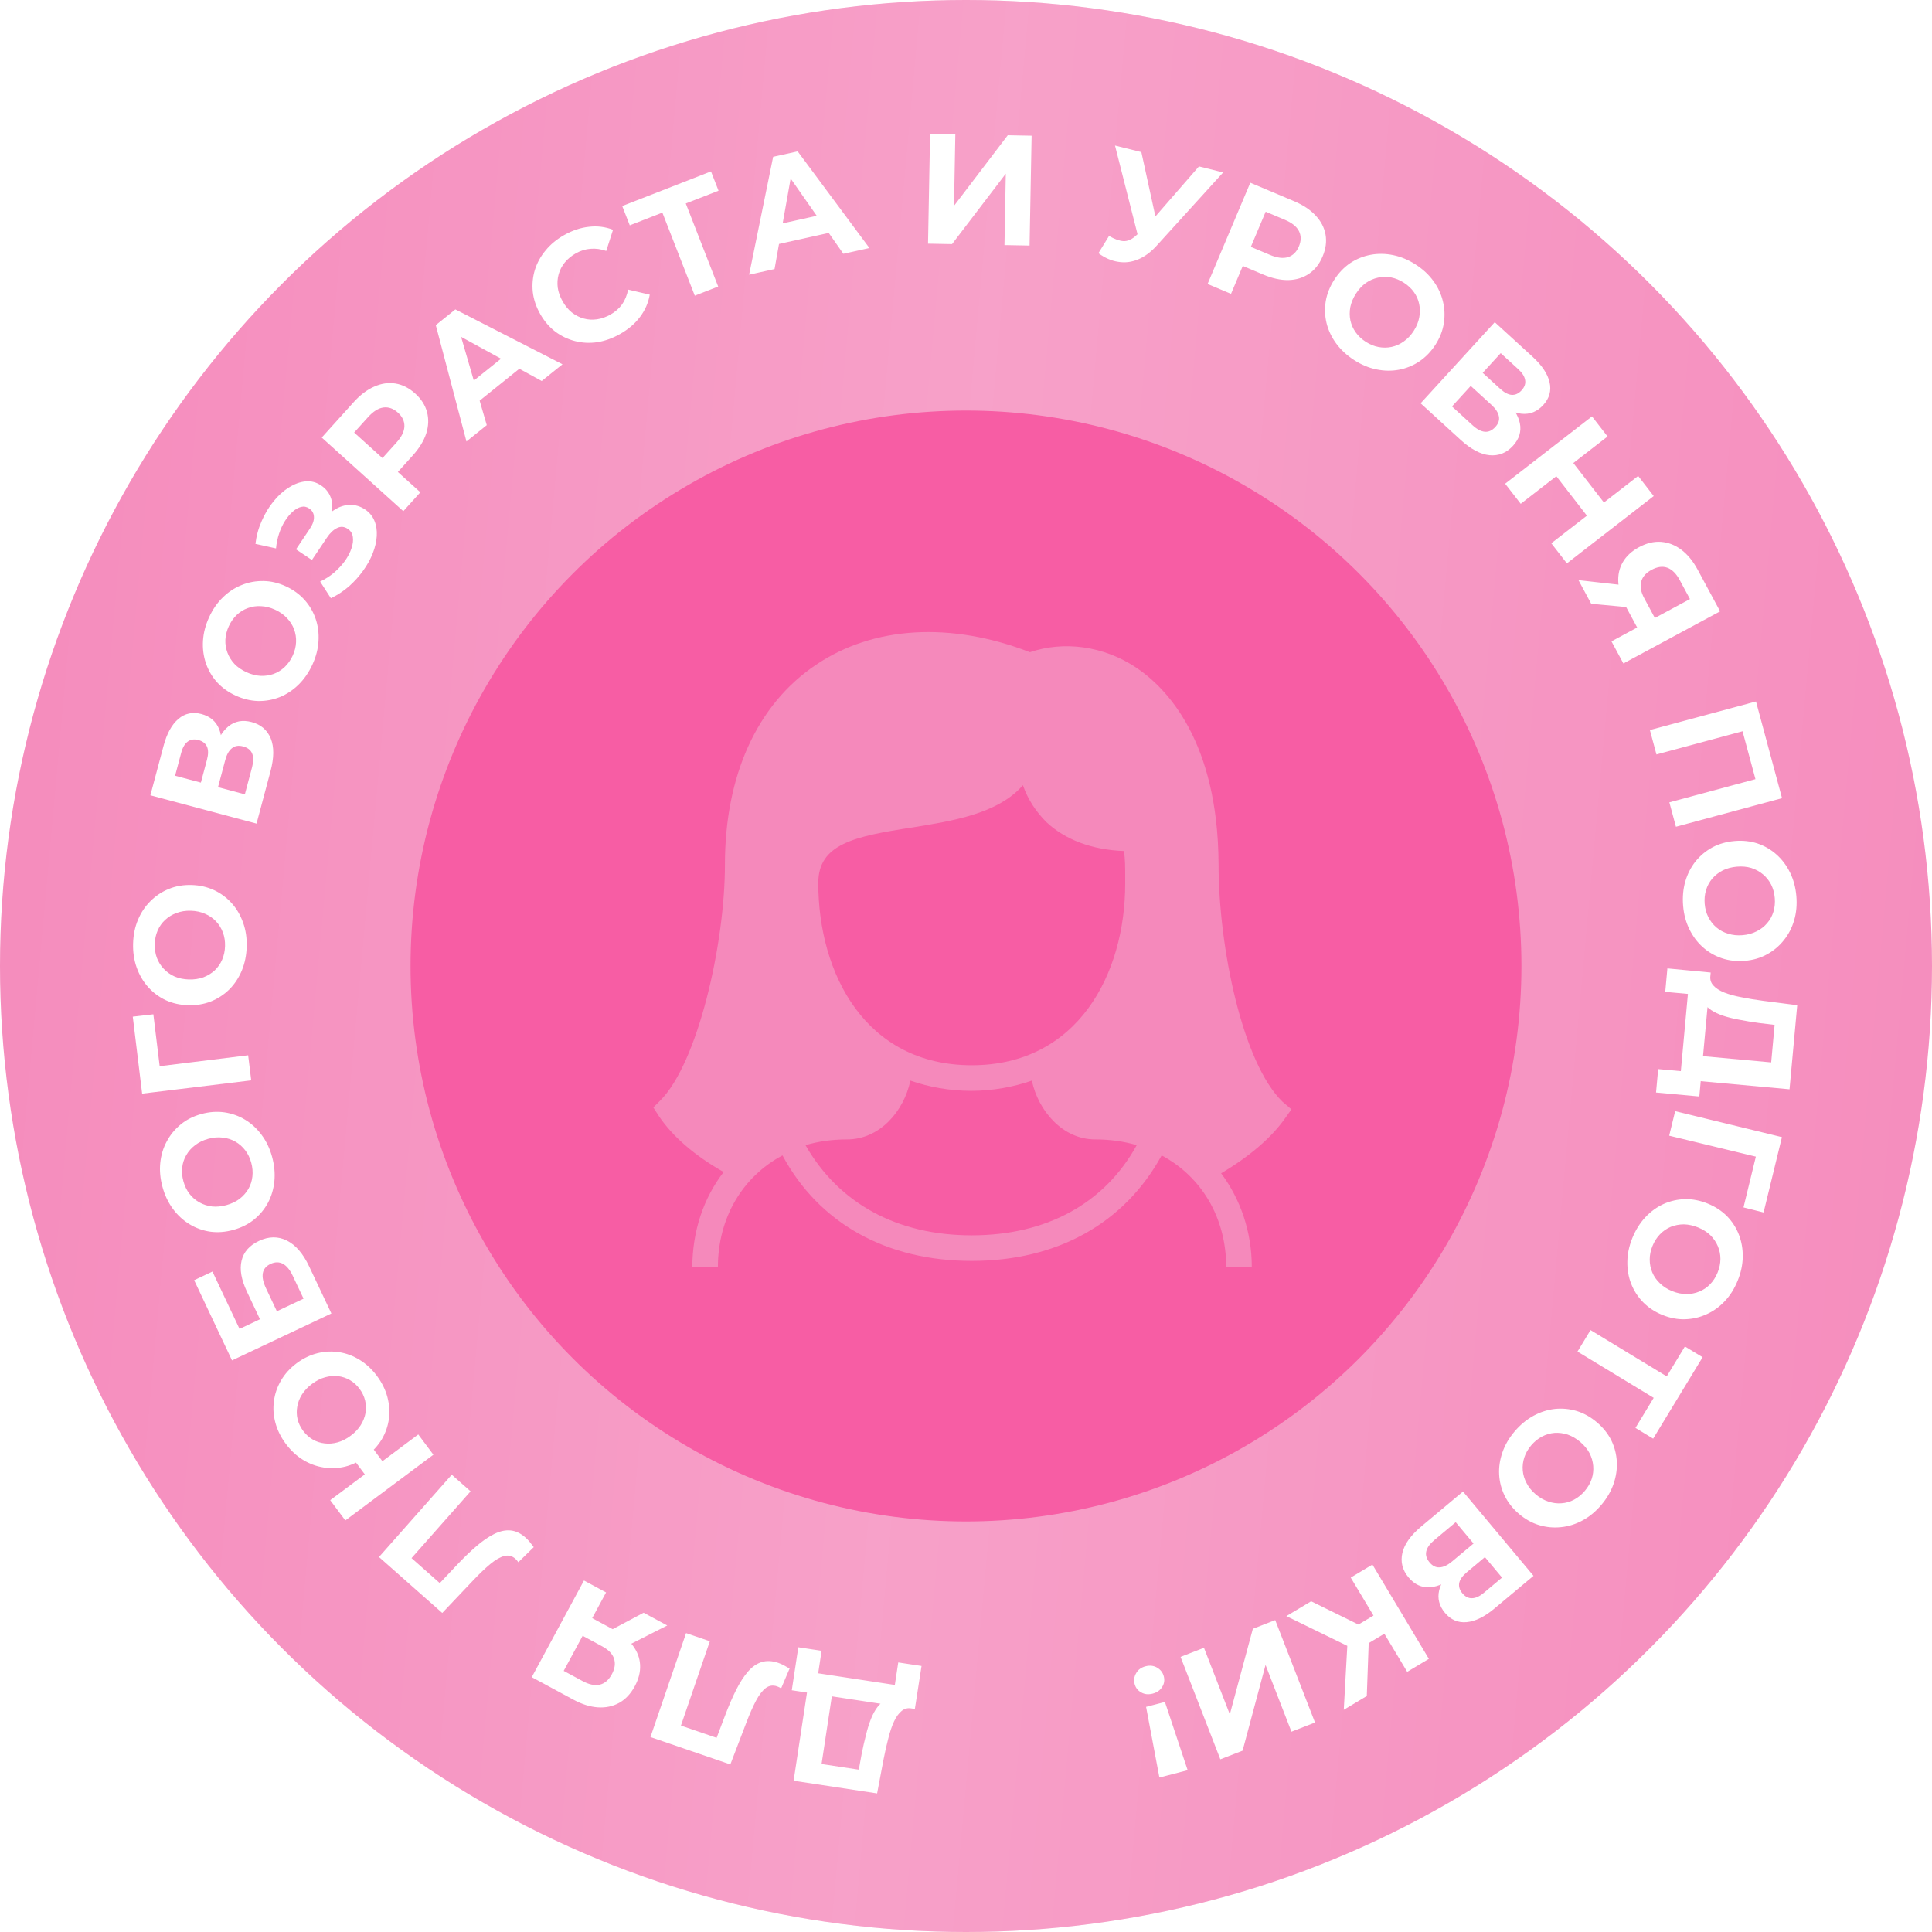
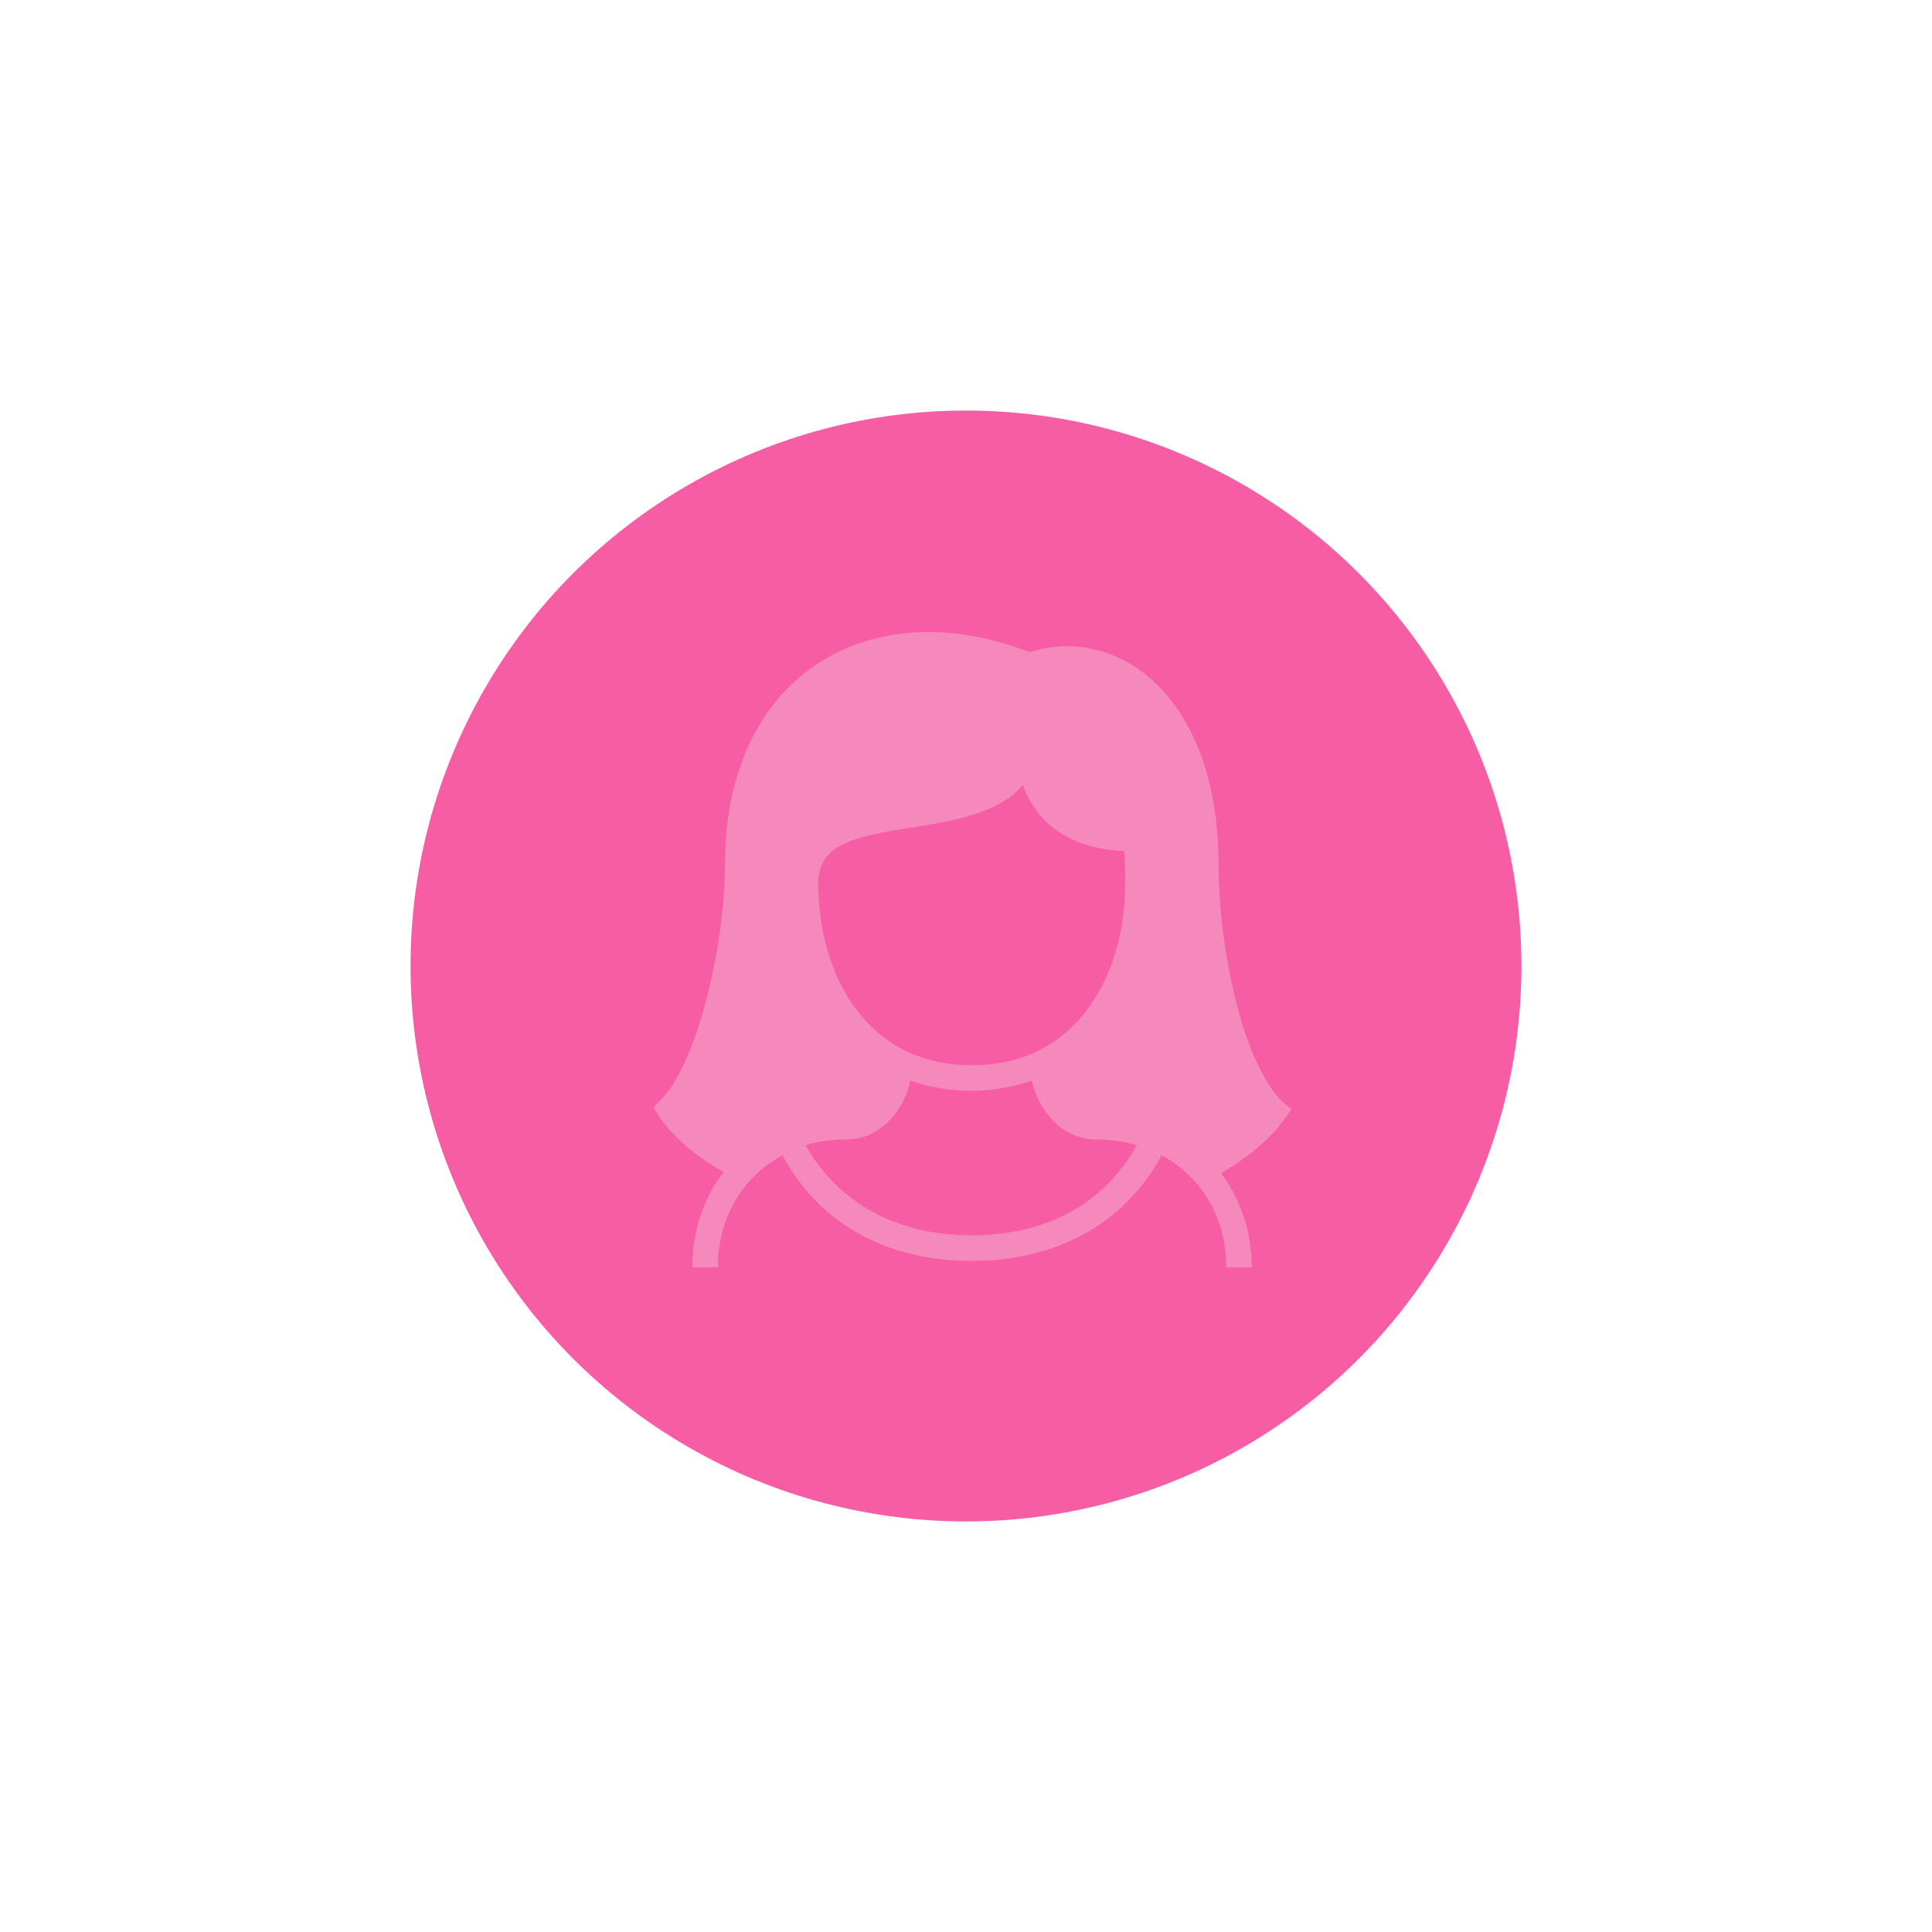
<svg xmlns="http://www.w3.org/2000/svg" width="156" height="156" viewBox="0 0 156 156" fill="none">
-   <circle cx="78" cy="78" r="78" fill="#F589BB" />
  <circle cx="78" cy="78" r="78" fill="url(#paint0_linear_23_48)" fill-opacity="0.2" />
-   <path d="M67.28 136.22L66.337 142.436L69.344 142.892L69.576 141.62C69.684 141.08 69.799 140.572 69.923 140.095C70.038 139.617 70.172 139.185 70.325 138.798C70.477 138.419 70.648 138.103 70.841 137.85C71.024 137.596 71.234 137.427 71.469 137.343L73.595 137.948C73.295 137.894 73.033 137.961 72.808 138.149C72.575 138.336 72.37 138.616 72.193 138.991C72.015 139.375 71.861 139.83 71.729 140.357C71.59 140.883 71.46 141.457 71.34 142.08L70.823 144.809L64.081 143.786L65.275 135.916L67.28 136.22ZM74.41 134.52L73.871 137.99L63.933 136.481L64.46 133.01L66.34 133.295L66.064 135.112L72.254 136.052L72.53 134.235L74.41 134.52ZM62.841 134.269C62.985 134.319 63.133 134.383 63.285 134.461C63.428 134.537 63.585 134.627 63.755 134.73L63.072 136.331C62.971 136.261 62.861 136.205 62.741 136.164C62.413 136.052 62.112 136.096 61.838 136.297C61.561 136.506 61.296 136.848 61.044 137.324C60.791 137.801 60.529 138.394 60.259 139.105L58.972 142.47L52.521 140.259L55.398 131.865L57.316 132.523L54.83 139.777L54.538 139.181L58.243 140.451L57.688 140.783L58.52 138.59C58.826 137.775 59.133 137.062 59.44 136.453C59.747 135.844 60.069 135.347 60.406 134.962C60.743 134.577 61.112 134.324 61.511 134.202C61.91 134.08 62.354 134.102 62.841 134.269ZM48.938 128.581L47.607 131.046L47.371 130.415L49.513 131.571C50.189 131.937 50.712 132.363 51.083 132.852C51.453 133.34 51.654 133.866 51.685 134.43C51.716 134.994 51.573 135.57 51.256 136.158C50.927 136.767 50.508 137.213 50 137.496C49.481 137.782 48.906 137.904 48.276 137.861C47.646 137.819 46.989 137.613 46.305 137.243L42.937 135.424L47.154 127.618L48.938 128.581ZM53.878 131.25L50.426 133.001L48.597 132.013L51.971 130.22L53.878 131.25ZM47.293 131.626L45.263 135.384L45.07 134.675L47.055 135.747C47.568 136.024 48.027 136.118 48.43 136.029C48.826 135.935 49.151 135.654 49.404 135.186C49.649 134.733 49.708 134.313 49.58 133.927C49.452 133.541 49.136 133.212 48.63 132.938L46.6 131.842L47.293 131.626ZM42.43 124.149C42.544 124.25 42.656 124.365 42.766 124.496C42.869 124.622 42.98 124.764 43.097 124.925L41.852 126.142C41.786 126.038 41.706 125.944 41.611 125.86C41.351 125.631 41.056 125.556 40.726 125.637C40.39 125.723 40.014 125.938 39.598 126.281C39.182 126.624 38.713 127.072 38.19 127.625L35.711 130.238L30.602 125.721L36.478 119.074L37.998 120.417L32.919 126.162L32.878 125.5L35.813 128.094L35.172 128.188L36.782 126.481C37.377 125.846 37.934 125.306 38.451 124.861C38.968 124.416 39.457 124.08 39.916 123.855C40.375 123.629 40.812 123.536 41.228 123.576C41.643 123.617 42.044 123.807 42.43 124.149ZM34.995 117.461L27.884 122.768L26.663 121.132L29.457 119.048L28.085 117.209L29.507 116.148L30.879 117.986L33.774 115.826L34.995 117.461ZM30.432 111.093C30.836 111.634 31.119 112.204 31.279 112.801C31.435 113.391 31.477 113.977 31.404 114.558C31.325 115.144 31.133 115.699 30.828 116.222C30.51 116.743 30.088 117.201 29.559 117.595C29.024 117.995 28.465 118.27 27.882 118.42C27.293 118.564 26.71 118.588 26.132 118.492C25.548 118.401 24.995 118.197 24.473 117.88C23.947 117.556 23.482 117.123 23.077 116.581C22.678 116.046 22.398 115.48 22.237 114.883C22.076 114.286 22.038 113.698 22.122 113.119C22.195 112.537 22.387 111.983 22.699 111.454C23.005 110.931 23.421 110.473 23.95 110.078C24.478 109.684 25.04 109.413 25.635 109.264C26.223 109.12 26.81 109.093 27.394 109.184C27.967 109.273 28.517 109.48 29.043 109.804C29.57 110.128 30.032 110.558 30.432 111.093ZM29.03 112.139C28.808 111.841 28.549 111.607 28.253 111.437C27.958 111.268 27.641 111.161 27.303 111.118C26.959 111.08 26.607 111.111 26.249 111.209C25.89 111.308 25.538 111.487 25.193 111.744C24.848 112.002 24.576 112.289 24.38 112.604C24.183 112.92 24.057 113.246 24.002 113.582C23.94 113.923 23.949 114.259 24.027 114.591C24.106 114.922 24.257 115.237 24.479 115.535C24.696 115.826 24.955 116.06 25.256 116.237C25.551 116.406 25.871 116.51 26.216 116.548C26.553 116.591 26.902 116.563 27.26 116.464C27.619 116.366 27.971 116.187 28.316 115.929C28.662 115.672 28.933 115.385 29.129 115.07C29.326 114.754 29.455 114.426 29.517 114.084C29.572 113.748 29.56 113.414 29.481 113.083C29.398 112.745 29.247 112.43 29.03 112.139ZM26.758 106.058L18.735 109.847L15.677 103.371L17.155 102.673L19.342 107.303L20.992 106.524L19.942 104.3C19.484 103.33 19.338 102.497 19.505 101.801C19.668 101.098 20.136 100.564 20.907 100.2C21.702 99.825 22.454 99.815 23.165 100.171C23.875 100.527 24.474 101.221 24.961 102.253L26.758 106.058ZM24.511 104.862L23.634 103.005C23.41 102.531 23.147 102.212 22.845 102.046C22.535 101.884 22.2 101.888 21.841 102.058C21.138 102.39 21.017 103.045 21.479 104.023L22.356 105.88L24.511 104.862ZM21.968 93.404C22.154 94.081 22.216 94.738 22.155 95.377C22.091 96.008 21.918 96.59 21.635 97.124C21.35 97.649 20.971 98.103 20.498 98.487C20.023 98.863 19.467 99.138 18.831 99.312C18.196 99.487 17.578 99.534 16.977 99.453C16.375 99.364 15.816 99.163 15.3 98.849C14.784 98.534 14.338 98.122 13.962 97.612C13.585 97.102 13.306 96.513 13.122 95.845C12.937 95.168 12.877 94.519 12.942 93.896C13.006 93.266 13.18 92.688 13.466 92.162C13.749 91.629 14.127 91.171 14.6 90.787C15.064 90.405 15.619 90.126 16.262 89.949C16.898 89.775 17.521 89.731 18.132 89.817C18.735 89.906 19.294 90.108 19.809 90.422C20.315 90.73 20.756 91.139 21.132 91.649C21.506 92.151 21.785 92.736 21.968 93.404ZM20.285 93.879C20.18 93.496 20.019 93.164 19.801 92.882C19.581 92.592 19.316 92.358 19.004 92.181C18.692 92.003 18.352 91.895 17.982 91.856C17.61 91.809 17.22 91.842 16.812 91.954C16.405 92.066 16.053 92.237 15.757 92.467C15.459 92.689 15.221 92.956 15.044 93.267C14.864 93.571 14.754 93.903 14.713 94.265C14.672 94.627 14.704 94.999 14.809 95.382C14.914 95.765 15.076 96.102 15.296 96.392C15.514 96.674 15.778 96.903 16.09 97.081C16.401 97.258 16.743 97.37 17.116 97.417C17.485 97.456 17.874 97.419 18.281 97.308C18.681 97.198 19.034 97.031 19.34 96.807C19.636 96.577 19.874 96.31 20.054 96.006C20.231 95.695 20.34 95.358 20.381 94.996C20.422 94.635 20.39 94.263 20.285 93.879ZM20.285 87.234L11.477 88.305L10.721 82.09L12.383 81.9L12.95 86.556L12.428 86.147L20.038 85.208L20.285 87.234ZM19.92 76.428C19.901 77.129 19.769 77.776 19.524 78.37C19.279 78.955 18.944 79.461 18.518 79.889C18.092 80.308 17.597 80.632 17.033 80.862C16.469 81.083 15.857 81.184 15.199 81.166C14.54 81.148 13.935 81.013 13.384 80.761C12.833 80.5 12.357 80.145 11.955 79.694C11.554 79.243 11.247 78.719 11.035 78.121C10.824 77.524 10.727 76.879 10.747 76.186C10.766 75.485 10.898 74.846 11.142 74.27C11.387 73.685 11.722 73.183 12.148 72.763C12.574 72.336 13.069 72.007 13.633 71.778C14.189 71.548 14.801 71.442 15.468 71.461C16.127 71.479 16.736 71.618 17.295 71.879C17.846 72.14 18.322 72.495 18.724 72.946C19.117 73.388 19.419 73.908 19.631 74.505C19.843 75.094 19.939 75.735 19.92 76.428ZM18.171 76.392C18.182 75.995 18.125 75.63 17.999 75.297C17.873 74.955 17.687 74.654 17.441 74.394C17.194 74.133 16.9 73.931 16.557 73.786C16.215 73.633 15.833 73.55 15.41 73.539C14.988 73.527 14.602 73.588 14.251 73.722C13.901 73.848 13.596 74.034 13.335 74.28C13.075 74.518 12.873 74.804 12.729 75.138C12.584 75.472 12.506 75.838 12.495 76.235C12.484 76.632 12.541 77.001 12.667 77.343C12.793 77.676 12.979 77.973 13.226 78.233C13.472 78.493 13.767 78.7 14.109 78.853C14.451 78.998 14.834 79.076 15.256 79.088C15.67 79.1 16.056 79.043 16.415 78.917C16.765 78.783 17.07 78.597 17.331 78.36C17.591 78.113 17.794 77.823 17.938 77.489C18.083 77.155 18.16 76.789 18.171 76.392ZM20.715 66.502L12.142 64.217L13.207 60.224C13.472 59.228 13.871 58.504 14.403 58.051C14.935 57.598 15.556 57.466 16.266 57.655C16.968 57.843 17.445 58.25 17.698 58.877C17.942 59.502 17.949 60.247 17.719 61.112L17.266 60.742C17.523 59.779 17.914 59.083 18.439 58.655C18.965 58.226 19.591 58.109 20.317 58.303C21.068 58.503 21.584 58.947 21.864 59.633C22.139 60.31 22.131 61.191 21.842 62.277L20.715 66.502ZM19.771 64.139L20.352 61.959C20.474 61.502 20.477 61.131 20.361 60.846C20.244 60.561 19.998 60.369 19.622 60.269C19.263 60.173 18.966 60.221 18.732 60.412C18.489 60.6 18.307 60.924 18.185 61.381L17.604 63.561L19.771 64.139ZM16.22 63.192L16.713 61.343C16.828 60.91 16.829 60.56 16.717 60.294C16.596 60.026 16.364 59.846 16.021 59.755C15.678 59.663 15.392 59.705 15.161 59.879C14.923 60.052 14.746 60.355 14.631 60.787L14.138 62.637L16.22 63.192ZM25.23 53.654C24.937 54.292 24.562 54.836 24.105 55.286C23.651 55.728 23.144 56.063 22.585 56.29C22.029 56.509 21.446 56.614 20.837 56.604C20.231 56.586 19.629 56.44 19.03 56.166C18.431 55.891 17.927 55.529 17.519 55.082C17.114 54.627 16.815 54.113 16.622 53.541C16.429 52.969 16.352 52.367 16.391 51.734C16.43 51.101 16.595 50.47 16.883 49.84C17.176 49.203 17.547 48.666 17.998 48.232C18.452 47.789 18.957 47.458 19.513 47.239C20.072 47.012 20.657 46.904 21.266 46.914C21.867 46.92 22.471 47.062 23.078 47.34C23.677 47.615 24.183 47.982 24.595 48.441C25 48.896 25.299 49.41 25.492 49.982C25.681 50.543 25.756 51.139 25.717 51.772C25.681 52.397 25.519 53.025 25.23 53.654ZM23.635 52.937C23.8 52.576 23.89 52.217 23.905 51.861C23.923 51.498 23.869 51.148 23.745 50.812C23.62 50.476 23.428 50.174 23.17 49.907C22.915 49.632 22.595 49.406 22.211 49.23C21.827 49.054 21.448 48.959 21.073 48.945C20.702 48.923 20.348 48.975 20.012 49.1C19.679 49.217 19.381 49.401 19.117 49.651C18.854 49.902 18.639 50.208 18.473 50.569C18.308 50.93 18.216 51.293 18.198 51.656C18.183 52.012 18.238 52.358 18.363 52.694C18.488 53.03 18.678 53.336 18.933 53.611C19.191 53.878 19.513 54.1 19.897 54.276C20.273 54.449 20.651 54.548 21.03 54.573C21.404 54.587 21.758 54.535 22.091 54.418C22.427 54.293 22.727 54.105 22.991 53.855C23.254 53.604 23.469 53.298 23.635 52.937ZM26.717 48.304L25.849 46.958C26.25 46.77 26.623 46.532 26.968 46.244C27.311 45.945 27.605 45.629 27.85 45.294C28.092 44.948 28.269 44.608 28.38 44.276C28.496 43.937 28.533 43.631 28.491 43.359C28.455 43.08 28.317 42.86 28.078 42.7C27.798 42.512 27.513 42.489 27.224 42.631C26.929 42.769 26.651 43.03 26.393 43.416L25.185 45.217L23.901 44.355L25.024 42.681C25.254 42.338 25.363 42.024 25.349 41.74C25.341 41.45 25.214 41.222 24.968 41.057C24.758 40.916 24.542 40.873 24.322 40.929C24.094 40.98 23.867 41.107 23.639 41.31C23.416 41.507 23.206 41.758 23.011 42.064C22.816 42.371 22.655 42.716 22.53 43.1C22.405 43.484 22.324 43.878 22.288 44.281L20.626 43.914C20.7 43.272 20.868 42.657 21.13 42.07C21.39 41.471 21.709 40.942 22.087 40.483C22.463 40.013 22.877 39.639 23.328 39.362C23.771 39.079 24.217 38.915 24.665 38.87C25.113 38.824 25.533 38.933 25.926 39.197C26.277 39.432 26.528 39.733 26.679 40.099C26.831 40.465 26.869 40.862 26.796 41.291C26.727 41.712 26.551 42.134 26.268 42.555L25.918 42.258C26.247 41.767 26.616 41.399 27.024 41.154C27.431 40.897 27.847 40.77 28.273 40.771C28.698 40.76 29.099 40.882 29.478 41.136C29.829 41.371 30.081 41.678 30.235 42.056C30.387 42.422 30.449 42.83 30.422 43.28C30.395 43.73 30.288 44.192 30.102 44.667C29.915 45.143 29.657 45.611 29.328 46.071C29.003 46.525 28.623 46.947 28.189 47.337C27.747 47.723 27.257 48.045 26.717 48.304ZM32.567 41.274L25.979 35.331L28.551 32.479C29.083 31.889 29.639 31.469 30.218 31.218C30.792 30.961 31.362 30.877 31.929 30.968C32.496 31.058 33.027 31.327 33.523 31.774C34.012 32.216 34.331 32.714 34.479 33.269C34.627 33.824 34.606 34.402 34.416 35.004C34.219 35.6 33.855 36.194 33.323 36.783L31.515 38.788L31.439 37.491L33.942 39.749L32.567 41.274ZM31.608 37.644L30.272 37.667L32.004 35.747C32.429 35.277 32.645 34.835 32.654 34.422C32.663 34.008 32.488 33.64 32.13 33.318C31.767 32.989 31.38 32.851 30.969 32.902C30.559 32.953 30.142 33.214 29.717 33.684L27.985 35.604L27.872 34.273L31.608 37.644ZM37.664 35.648L35.188 26.254L36.769 24.984L45.419 29.414L43.74 30.764L36.303 26.691L36.936 26.183L39.304 34.329L37.664 35.648ZM38.014 32.927L37.462 31.37L41.019 28.512L42.43 29.377L38.014 32.927ZM50.057 26.976C49.461 27.313 48.852 27.532 48.229 27.632C47.609 27.721 47.009 27.691 46.431 27.543C45.852 27.395 45.318 27.138 44.83 26.774C44.349 26.405 43.945 25.93 43.616 25.349C43.287 24.768 43.089 24.177 43.02 23.575C42.958 22.969 43.013 22.379 43.184 21.807C43.363 21.23 43.652 20.702 44.051 20.224C44.446 19.738 44.945 19.325 45.548 18.984C46.217 18.605 46.887 18.381 47.557 18.313C48.23 18.233 48.877 18.313 49.499 18.553L48.951 20.262C48.516 20.11 48.095 20.052 47.688 20.088C47.277 20.117 46.88 20.239 46.498 20.456C46.137 20.66 45.84 20.906 45.605 21.194C45.37 21.483 45.205 21.799 45.109 22.145C45.013 22.49 44.988 22.849 45.034 23.221C45.087 23.59 45.217 23.957 45.425 24.325C45.633 24.693 45.881 24.994 46.17 25.229C46.465 25.46 46.786 25.623 47.131 25.719C47.477 25.815 47.834 25.836 48.202 25.783C48.57 25.73 48.934 25.602 49.294 25.398C49.677 25.181 49.988 24.908 50.229 24.578C50.465 24.24 50.628 23.842 50.718 23.384L52.464 23.793C52.35 24.45 52.088 25.05 51.677 25.593C51.273 26.132 50.733 26.593 50.057 26.976ZM56.101 23.875L53.313 16.731L53.921 16.998L50.851 18.195L50.242 16.637L57.41 13.84L58.018 15.399L54.948 16.597L55.203 15.994L57.99 23.138L56.101 23.875ZM60.487 22.18L62.428 12.662L64.408 12.223L70.201 20.026L68.098 20.493L63.234 13.548L64.026 13.372L62.541 21.725L60.487 22.18ZM62.006 19.896L62.201 18.256L66.656 17.268L67.538 18.67L62.006 19.896ZM74.934 19.675L75.099 10.804L77.139 10.842L77.032 16.621L81.372 10.921L83.298 10.957L83.133 19.828L81.106 19.79L81.213 14.024L76.873 19.711L74.934 19.675ZM89.549 19.051C89.99 19.308 90.378 19.448 90.712 19.47C91.056 19.486 91.404 19.329 91.756 18.998L92.331 18.475L92.567 18.312L96.809 13.437L98.765 13.923L93.405 19.826C92.924 20.36 92.418 20.734 91.885 20.95C91.361 21.168 90.827 21.232 90.284 21.14C89.738 21.057 89.208 20.825 88.693 20.444L89.549 19.051ZM92.117 19.963L90.031 11.752L92.159 12.281L93.576 18.771L92.117 19.963ZM97.507 22.929L100.956 14.754L104.494 16.247C105.226 16.555 105.806 16.942 106.234 17.407C106.664 17.864 106.93 18.375 107.031 18.94C107.132 19.506 107.053 20.096 106.793 20.711C106.537 21.318 106.171 21.783 105.696 22.105C105.221 22.427 104.667 22.597 104.036 22.615C103.408 22.626 102.728 22.476 101.996 22.168L99.509 21.118L100.709 20.62L99.399 23.727L97.507 22.929ZM100.621 20.831L100.159 19.577L102.542 20.582C103.126 20.828 103.614 20.887 104.007 20.76C104.4 20.632 104.691 20.346 104.878 19.903C105.068 19.451 105.072 19.04 104.889 18.669C104.706 18.299 104.323 17.99 103.739 17.744L101.357 16.739L102.577 16.194L100.621 20.831ZM109.35 29.081C108.76 28.702 108.274 28.254 107.893 27.738C107.518 27.226 107.258 26.677 107.113 26.091C106.974 25.51 106.952 24.919 107.048 24.317C107.15 23.72 107.38 23.144 107.736 22.59C108.092 22.035 108.521 21.587 109.021 21.246C109.529 20.909 110.079 20.686 110.673 20.575C111.266 20.464 111.874 20.473 112.495 20.601C113.116 20.728 113.717 20.98 114.3 21.354C114.89 21.733 115.369 22.177 115.736 22.684C116.11 23.195 116.367 23.742 116.506 24.323C116.651 24.909 116.677 25.503 116.581 26.105C116.49 26.699 116.265 27.277 115.904 27.839C115.547 28.393 115.113 28.842 114.601 29.186C114.093 29.523 113.543 29.747 112.949 29.857C112.367 29.965 111.766 29.956 111.145 29.828C110.531 29.705 109.933 29.456 109.35 29.081ZM110.285 27.603C110.619 27.817 110.961 27.957 111.311 28.021C111.669 28.09 112.023 28.087 112.373 28.011C112.723 27.934 113.049 27.787 113.35 27.569C113.658 27.355 113.926 27.07 114.155 26.715C114.383 26.36 114.531 25.997 114.597 25.628C114.671 25.264 114.669 24.906 114.593 24.556C114.524 24.21 114.384 23.889 114.173 23.593C113.962 23.296 113.689 23.04 113.355 22.826C113.021 22.611 112.675 22.469 112.317 22.4C111.967 22.336 111.617 22.342 111.266 22.418C110.916 22.494 110.587 22.639 110.279 22.853C109.978 23.071 109.713 23.358 109.485 23.713C109.261 24.062 109.11 24.422 109.032 24.793C108.965 25.163 108.966 25.52 109.036 25.866C109.112 26.216 109.255 26.539 109.467 26.836C109.678 27.132 109.951 27.388 110.285 27.603ZM114.709 32.565L120.695 26.016L123.745 28.804C124.506 29.5 124.964 30.188 125.121 30.868C125.277 31.549 125.107 32.161 124.611 32.704C124.121 33.24 123.539 33.475 122.866 33.41C122.199 33.338 121.535 33 120.874 32.396L121.411 32.166C122.147 32.838 122.583 33.506 122.721 34.17C122.858 34.834 122.673 35.443 122.166 35.998C121.642 36.572 121.01 36.825 120.271 36.756C119.544 36.687 118.766 36.274 117.937 35.515L114.709 32.565ZM117.241 32.819L118.907 34.342C119.256 34.661 119.584 34.834 119.89 34.862C120.196 34.891 120.481 34.761 120.743 34.474C120.994 34.2 121.089 33.914 121.027 33.618C120.972 33.316 120.77 33.005 120.42 32.685L118.755 31.163L117.241 32.819ZM119.721 30.106L121.134 31.397C121.465 31.7 121.774 31.862 122.062 31.885C122.356 31.902 122.622 31.779 122.862 31.517C123.101 31.255 123.197 30.982 123.148 30.697C123.105 30.406 122.918 30.109 122.588 29.807L121.175 28.516L119.721 30.106ZM132.274 38.431L133.531 40.054L126.519 45.489L125.261 43.866L132.274 38.431ZM122.792 40.68L121.534 39.057L128.546 33.622L129.804 35.245L122.792 40.68ZM128.229 41.758L125.574 38.332L126.946 37.268L129.602 40.694L128.229 41.758ZM130.119 51.787L132.585 50.458L132.435 51.115L131.28 48.972C130.916 48.295 130.712 47.651 130.671 47.04C130.63 46.429 130.751 45.879 131.035 45.39C131.318 44.901 131.754 44.498 132.342 44.182C132.952 43.853 133.546 43.71 134.126 43.753C134.717 43.799 135.265 44.013 135.768 44.394C136.271 44.776 136.707 45.309 137.076 45.993L138.892 49.363L131.081 53.572L130.119 51.787ZM127.455 46.844L131.302 47.276L132.288 49.106L128.483 48.752L127.455 46.844ZM133.165 50.145L136.925 48.119L136.697 48.818L135.627 46.832C135.35 46.318 135.019 45.988 134.632 45.841C134.25 45.702 133.825 45.758 133.356 46.011C132.902 46.255 132.623 46.574 132.518 46.967C132.412 47.359 132.496 47.808 132.769 48.314L133.863 50.345L133.165 50.145ZM133.221 58.949L141.788 56.641L143.891 64.449L135.324 66.757L134.793 64.786L142.198 62.791L141.867 63.366L140.581 58.593L141.156 58.924L133.751 60.919L133.221 58.949ZM135.905 73.145C135.846 72.446 135.904 71.788 136.081 71.171C136.259 70.562 136.535 70.022 136.911 69.549C137.287 69.085 137.743 68.707 138.278 68.416C138.814 68.133 139.41 67.964 140.067 67.909C140.724 67.853 141.34 67.92 141.916 68.109C142.492 68.306 143.005 68.606 143.454 69.009C143.904 69.412 144.267 69.898 144.544 70.469C144.822 71.039 144.989 71.669 145.048 72.359C145.107 73.058 145.047 73.708 144.869 74.308C144.691 74.917 144.414 75.453 144.038 75.917C143.662 76.39 143.207 76.772 142.672 77.063C142.145 77.354 141.549 77.527 140.884 77.583C140.228 77.639 139.607 77.568 139.022 77.371C138.446 77.174 137.933 76.874 137.483 76.471C137.043 76.076 136.684 75.593 136.407 75.023C136.13 74.461 135.963 73.835 135.905 73.145ZM137.646 72.985C137.68 73.381 137.778 73.737 137.94 74.054C138.104 74.379 138.322 74.658 138.596 74.889C138.87 75.12 139.185 75.289 139.542 75.394C139.899 75.508 140.288 75.547 140.709 75.512C141.13 75.476 141.507 75.372 141.84 75.2C142.174 75.036 142.457 74.817 142.688 74.543C142.92 74.278 143.089 73.971 143.195 73.623C143.302 73.275 143.338 72.903 143.305 72.507C143.271 72.111 143.173 71.751 143.01 71.425C142.847 71.108 142.629 70.834 142.355 70.603C142.081 70.371 141.766 70.199 141.408 70.085C141.052 69.979 140.663 69.944 140.242 69.98C139.829 70.015 139.452 70.114 139.11 70.279C138.777 70.451 138.494 70.67 138.262 70.936C138.031 71.21 137.862 71.521 137.756 71.869C137.649 72.217 137.613 72.589 137.646 72.985ZM136.754 85.21L143.015 85.783L143.292 82.754L142.008 82.598C141.463 82.523 140.949 82.438 140.466 82.343C139.982 82.256 139.542 82.148 139.146 82.018C138.759 81.889 138.434 81.736 138.17 81.559C137.906 81.391 137.724 81.192 137.627 80.963L138.104 78.804C138.068 79.106 138.151 79.364 138.352 79.578C138.552 79.8 138.844 79.988 139.229 80.142C139.622 80.297 140.086 80.424 140.62 80.524C141.153 80.632 141.734 80.728 142.363 80.811L145.118 81.165L144.496 87.955L136.569 87.23L136.754 85.21ZM134.634 78.194L138.13 78.527L137.213 88.536L133.717 88.216L133.89 86.323L135.72 86.49L136.291 80.255L134.461 80.087L134.634 78.194ZM135.262 89.719L143.883 91.818L142.401 97.901L140.779 97.493L141.888 92.937L142.233 93.503L134.779 91.701L135.262 89.719ZM131.805 99.963C132.069 99.313 132.419 98.754 132.857 98.284C133.291 97.822 133.783 97.465 134.332 97.214C134.877 96.971 135.455 96.841 136.064 96.824C136.669 96.814 137.278 96.934 137.888 97.182C138.499 97.43 139.018 97.769 139.445 98.198C139.87 98.635 140.191 99.135 140.409 99.698C140.627 100.261 140.73 100.86 140.719 101.494C140.708 102.128 140.571 102.766 140.31 103.407C140.046 104.057 139.699 104.609 139.268 105.063C138.834 105.525 138.344 105.878 137.798 106.121C137.249 106.372 136.67 106.506 136.061 106.523C135.46 106.543 134.85 106.428 134.232 106.176C133.621 105.928 133.1 105.584 132.667 105.144C132.243 104.707 131.922 104.207 131.704 103.644C131.49 103.092 131.389 102.499 131.401 101.865C131.409 101.239 131.544 100.605 131.805 99.963ZM133.43 100.61C133.28 100.978 133.206 101.34 133.207 101.696C133.205 102.06 133.274 102.407 133.413 102.738C133.552 103.068 133.757 103.361 134.027 103.617C134.294 103.88 134.623 104.092 135.014 104.251C135.406 104.41 135.789 104.488 136.164 104.486C136.536 104.491 136.887 104.424 137.217 104.284C137.544 104.153 137.834 103.956 138.087 103.694C138.339 103.432 138.54 103.117 138.69 102.749C138.84 102.381 138.915 102.015 138.917 101.651C138.916 101.295 138.846 100.951 138.707 100.621C138.567 100.291 138.364 99.994 138.097 99.73C137.827 99.474 137.497 99.267 137.105 99.108C136.722 98.952 136.34 98.87 135.96 98.861C135.585 98.864 135.234 98.931 134.907 99.062C134.577 99.202 134.285 99.403 134.033 99.665C133.78 99.927 133.579 100.242 133.43 100.61ZM128.428 107.399L134.982 111.38L134.338 111.537L136.048 108.721L137.479 109.589L133.485 116.165L132.055 115.297L133.765 112.48L133.929 113.113L127.375 109.133L128.428 107.399ZM122.294 115.586C122.748 115.051 123.256 114.629 123.819 114.319C124.375 114.016 124.954 113.831 125.554 113.764C126.148 113.704 126.737 113.76 127.321 113.935C127.899 114.115 128.44 114.419 128.942 114.846C129.445 115.272 129.832 115.756 130.104 116.297C130.37 116.845 130.519 117.421 130.55 118.024C130.581 118.626 130.493 119.227 130.284 119.826C130.075 120.424 129.746 120.988 129.297 121.516C128.844 122.05 128.341 122.466 127.79 122.763C127.233 123.066 126.657 123.248 126.063 123.308C125.463 123.375 124.871 123.322 124.287 123.148C123.71 122.979 123.167 122.678 122.658 122.246C122.155 121.82 121.768 121.33 121.495 120.777C121.228 120.229 121.079 119.653 121.048 119.051C121.018 118.459 121.107 117.865 121.316 117.266C121.52 116.674 121.846 116.114 122.294 115.586ZM123.636 116.708C123.379 117.011 123.195 117.332 123.085 117.67C122.969 118.016 122.926 118.367 122.955 118.724C122.984 119.081 123.087 119.424 123.264 119.751C123.435 120.085 123.681 120.388 124.003 120.662C124.325 120.935 124.665 121.129 125.022 121.244C125.374 121.365 125.728 121.411 126.085 121.382C126.437 121.36 126.774 121.263 127.096 121.093C127.418 120.923 127.707 120.686 127.964 120.384C128.221 120.081 128.408 119.757 128.523 119.412C128.634 119.073 128.674 118.725 128.645 118.368C128.616 118.01 128.516 117.665 128.345 117.331C128.168 117.004 127.919 116.704 127.597 116.43C127.281 116.162 126.944 115.965 126.586 115.838C126.229 115.723 125.875 115.677 125.523 115.7C125.166 115.729 124.826 115.829 124.504 115.999C124.182 116.169 123.893 116.406 123.636 116.708ZM118.131 120.435L123.824 127.241L120.654 129.892C119.863 130.553 119.12 130.916 118.425 130.98C117.729 131.044 117.145 130.794 116.674 130.23C116.208 129.673 116.052 129.065 116.206 128.407C116.366 127.755 116.79 127.142 117.477 126.567L117.634 127.13C116.869 127.77 116.148 128.114 115.472 128.161C114.796 128.209 114.217 127.945 113.734 127.368C113.236 126.772 113.069 126.112 113.236 125.389C113.401 124.678 113.915 123.962 114.777 123.241L118.131 120.435ZM117.542 122.911L115.811 124.358C115.448 124.662 115.232 124.964 115.164 125.264C115.095 125.563 115.185 125.862 115.435 126.161C115.673 126.446 115.943 126.578 116.245 126.557C116.552 126.542 116.887 126.383 117.25 126.079L118.981 124.632L117.542 122.911ZM119.9 125.73L118.432 126.958C118.088 127.246 117.886 127.531 117.825 127.813C117.769 128.102 117.855 128.383 118.083 128.655C118.311 128.927 118.569 129.058 118.858 129.048C119.152 129.044 119.471 128.898 119.814 128.611L121.282 127.383L119.9 125.73ZM105.869 129.296L110.434 131.541L109.524 133.253L103.868 130.494L105.869 129.296ZM110.817 126.333L115.375 133.945L113.625 134.994L109.066 127.382L110.817 126.333ZM111.414 130.142L112.293 131.61L109.64 133.199L108.76 131.731L111.414 130.142ZM108.814 132.438L110.552 131.663L110.362 136.947L108.503 138.061L108.814 132.438ZM102.969 130.817L106.182 139.087L104.279 139.826L102.187 134.438L100.333 141.359L98.537 142.056L95.325 133.786L97.215 133.052L99.303 138.427L101.161 131.519L102.969 130.817ZM94.062 137.427L95.898 142.935L93.616 143.527L92.541 137.822L94.062 137.427ZM92.502 134.545C92.846 134.456 93.157 134.493 93.435 134.656C93.713 134.82 93.891 135.053 93.97 135.356C94.05 135.666 94.007 135.953 93.839 136.215C93.674 136.485 93.419 136.664 93.076 136.753C92.724 136.845 92.414 136.811 92.146 136.654C91.872 136.507 91.695 136.278 91.614 135.967C91.536 135.664 91.578 135.374 91.742 135.096C91.897 134.82 92.151 134.636 92.502 134.545Z" fill="white" />
+   <path d="M67.28 136.22L66.337 142.436L69.344 142.892L69.576 141.62C69.684 141.08 69.799 140.572 69.923 140.095C70.038 139.617 70.172 139.185 70.325 138.798C70.477 138.419 70.648 138.103 70.841 137.85C71.024 137.596 71.234 137.427 71.469 137.343L73.595 137.948C73.295 137.894 73.033 137.961 72.808 138.149C72.575 138.336 72.37 138.616 72.193 138.991C72.015 139.375 71.861 139.83 71.729 140.357C71.59 140.883 71.46 141.457 71.34 142.08L70.823 144.809L64.081 143.786L65.275 135.916L67.28 136.22ZM74.41 134.52L73.871 137.99L63.933 136.481L64.46 133.01L66.34 133.295L66.064 135.112L72.254 136.052L72.53 134.235L74.41 134.52ZM62.841 134.269C62.985 134.319 63.133 134.383 63.285 134.461C63.428 134.537 63.585 134.627 63.755 134.73L63.072 136.331C62.971 136.261 62.861 136.205 62.741 136.164C62.413 136.052 62.112 136.096 61.838 136.297C61.561 136.506 61.296 136.848 61.044 137.324C60.791 137.801 60.529 138.394 60.259 139.105L58.972 142.47L52.521 140.259L55.398 131.865L57.316 132.523L54.83 139.777L54.538 139.181L58.243 140.451L57.688 140.783L58.52 138.59C58.826 137.775 59.133 137.062 59.44 136.453C59.747 135.844 60.069 135.347 60.406 134.962C60.743 134.577 61.112 134.324 61.511 134.202C61.91 134.08 62.354 134.102 62.841 134.269ZM48.938 128.581L47.607 131.046L47.371 130.415L49.513 131.571C50.189 131.937 50.712 132.363 51.083 132.852C51.453 133.34 51.654 133.866 51.685 134.43C51.716 134.994 51.573 135.57 51.256 136.158C50.927 136.767 50.508 137.213 50 137.496C49.481 137.782 48.906 137.904 48.276 137.861C47.646 137.819 46.989 137.613 46.305 137.243L42.937 135.424L47.154 127.618L48.938 128.581ZM53.878 131.25L50.426 133.001L48.597 132.013L51.971 130.22L53.878 131.25ZM47.293 131.626L45.263 135.384L45.07 134.675L47.055 135.747C47.568 136.024 48.027 136.118 48.43 136.029C48.826 135.935 49.151 135.654 49.404 135.186C49.649 134.733 49.708 134.313 49.58 133.927C49.452 133.541 49.136 133.212 48.63 132.938L46.6 131.842L47.293 131.626ZM42.43 124.149C42.544 124.25 42.656 124.365 42.766 124.496C42.869 124.622 42.98 124.764 43.097 124.925L41.852 126.142C41.786 126.038 41.706 125.944 41.611 125.86C40.39 125.723 40.014 125.938 39.598 126.281C39.182 126.624 38.713 127.072 38.19 127.625L35.711 130.238L30.602 125.721L36.478 119.074L37.998 120.417L32.919 126.162L32.878 125.5L35.813 128.094L35.172 128.188L36.782 126.481C37.377 125.846 37.934 125.306 38.451 124.861C38.968 124.416 39.457 124.08 39.916 123.855C40.375 123.629 40.812 123.536 41.228 123.576C41.643 123.617 42.044 123.807 42.43 124.149ZM34.995 117.461L27.884 122.768L26.663 121.132L29.457 119.048L28.085 117.209L29.507 116.148L30.879 117.986L33.774 115.826L34.995 117.461ZM30.432 111.093C30.836 111.634 31.119 112.204 31.279 112.801C31.435 113.391 31.477 113.977 31.404 114.558C31.325 115.144 31.133 115.699 30.828 116.222C30.51 116.743 30.088 117.201 29.559 117.595C29.024 117.995 28.465 118.27 27.882 118.42C27.293 118.564 26.71 118.588 26.132 118.492C25.548 118.401 24.995 118.197 24.473 117.88C23.947 117.556 23.482 117.123 23.077 116.581C22.678 116.046 22.398 115.48 22.237 114.883C22.076 114.286 22.038 113.698 22.122 113.119C22.195 112.537 22.387 111.983 22.699 111.454C23.005 110.931 23.421 110.473 23.95 110.078C24.478 109.684 25.04 109.413 25.635 109.264C26.223 109.12 26.81 109.093 27.394 109.184C27.967 109.273 28.517 109.48 29.043 109.804C29.57 110.128 30.032 110.558 30.432 111.093ZM29.03 112.139C28.808 111.841 28.549 111.607 28.253 111.437C27.958 111.268 27.641 111.161 27.303 111.118C26.959 111.08 26.607 111.111 26.249 111.209C25.89 111.308 25.538 111.487 25.193 111.744C24.848 112.002 24.576 112.289 24.38 112.604C24.183 112.92 24.057 113.246 24.002 113.582C23.94 113.923 23.949 114.259 24.027 114.591C24.106 114.922 24.257 115.237 24.479 115.535C24.696 115.826 24.955 116.06 25.256 116.237C25.551 116.406 25.871 116.51 26.216 116.548C26.553 116.591 26.902 116.563 27.26 116.464C27.619 116.366 27.971 116.187 28.316 115.929C28.662 115.672 28.933 115.385 29.129 115.07C29.326 114.754 29.455 114.426 29.517 114.084C29.572 113.748 29.56 113.414 29.481 113.083C29.398 112.745 29.247 112.43 29.03 112.139ZM26.758 106.058L18.735 109.847L15.677 103.371L17.155 102.673L19.342 107.303L20.992 106.524L19.942 104.3C19.484 103.33 19.338 102.497 19.505 101.801C19.668 101.098 20.136 100.564 20.907 100.2C21.702 99.825 22.454 99.815 23.165 100.171C23.875 100.527 24.474 101.221 24.961 102.253L26.758 106.058ZM24.511 104.862L23.634 103.005C23.41 102.531 23.147 102.212 22.845 102.046C22.535 101.884 22.2 101.888 21.841 102.058C21.138 102.39 21.017 103.045 21.479 104.023L22.356 105.88L24.511 104.862ZM21.968 93.404C22.154 94.081 22.216 94.738 22.155 95.377C22.091 96.008 21.918 96.59 21.635 97.124C21.35 97.649 20.971 98.103 20.498 98.487C20.023 98.863 19.467 99.138 18.831 99.312C18.196 99.487 17.578 99.534 16.977 99.453C16.375 99.364 15.816 99.163 15.3 98.849C14.784 98.534 14.338 98.122 13.962 97.612C13.585 97.102 13.306 96.513 13.122 95.845C12.937 95.168 12.877 94.519 12.942 93.896C13.006 93.266 13.18 92.688 13.466 92.162C13.749 91.629 14.127 91.171 14.6 90.787C15.064 90.405 15.619 90.126 16.262 89.949C16.898 89.775 17.521 89.731 18.132 89.817C18.735 89.906 19.294 90.108 19.809 90.422C20.315 90.73 20.756 91.139 21.132 91.649C21.506 92.151 21.785 92.736 21.968 93.404ZM20.285 93.879C20.18 93.496 20.019 93.164 19.801 92.882C19.581 92.592 19.316 92.358 19.004 92.181C18.692 92.003 18.352 91.895 17.982 91.856C17.61 91.809 17.22 91.842 16.812 91.954C16.405 92.066 16.053 92.237 15.757 92.467C15.459 92.689 15.221 92.956 15.044 93.267C14.864 93.571 14.754 93.903 14.713 94.265C14.672 94.627 14.704 94.999 14.809 95.382C14.914 95.765 15.076 96.102 15.296 96.392C15.514 96.674 15.778 96.903 16.09 97.081C16.401 97.258 16.743 97.37 17.116 97.417C17.485 97.456 17.874 97.419 18.281 97.308C18.681 97.198 19.034 97.031 19.34 96.807C19.636 96.577 19.874 96.31 20.054 96.006C20.231 95.695 20.34 95.358 20.381 94.996C20.422 94.635 20.39 94.263 20.285 93.879ZM20.285 87.234L11.477 88.305L10.721 82.09L12.383 81.9L12.95 86.556L12.428 86.147L20.038 85.208L20.285 87.234ZM19.92 76.428C19.901 77.129 19.769 77.776 19.524 78.37C19.279 78.955 18.944 79.461 18.518 79.889C18.092 80.308 17.597 80.632 17.033 80.862C16.469 81.083 15.857 81.184 15.199 81.166C14.54 81.148 13.935 81.013 13.384 80.761C12.833 80.5 12.357 80.145 11.955 79.694C11.554 79.243 11.247 78.719 11.035 78.121C10.824 77.524 10.727 76.879 10.747 76.186C10.766 75.485 10.898 74.846 11.142 74.27C11.387 73.685 11.722 73.183 12.148 72.763C12.574 72.336 13.069 72.007 13.633 71.778C14.189 71.548 14.801 71.442 15.468 71.461C16.127 71.479 16.736 71.618 17.295 71.879C17.846 72.14 18.322 72.495 18.724 72.946C19.117 73.388 19.419 73.908 19.631 74.505C19.843 75.094 19.939 75.735 19.92 76.428ZM18.171 76.392C18.182 75.995 18.125 75.63 17.999 75.297C17.873 74.955 17.687 74.654 17.441 74.394C17.194 74.133 16.9 73.931 16.557 73.786C16.215 73.633 15.833 73.55 15.41 73.539C14.988 73.527 14.602 73.588 14.251 73.722C13.901 73.848 13.596 74.034 13.335 74.28C13.075 74.518 12.873 74.804 12.729 75.138C12.584 75.472 12.506 75.838 12.495 76.235C12.484 76.632 12.541 77.001 12.667 77.343C12.793 77.676 12.979 77.973 13.226 78.233C13.472 78.493 13.767 78.7 14.109 78.853C14.451 78.998 14.834 79.076 15.256 79.088C15.67 79.1 16.056 79.043 16.415 78.917C16.765 78.783 17.07 78.597 17.331 78.36C17.591 78.113 17.794 77.823 17.938 77.489C18.083 77.155 18.16 76.789 18.171 76.392ZM20.715 66.502L12.142 64.217L13.207 60.224C13.472 59.228 13.871 58.504 14.403 58.051C14.935 57.598 15.556 57.466 16.266 57.655C16.968 57.843 17.445 58.25 17.698 58.877C17.942 59.502 17.949 60.247 17.719 61.112L17.266 60.742C17.523 59.779 17.914 59.083 18.439 58.655C18.965 58.226 19.591 58.109 20.317 58.303C21.068 58.503 21.584 58.947 21.864 59.633C22.139 60.31 22.131 61.191 21.842 62.277L20.715 66.502ZM19.771 64.139L20.352 61.959C20.474 61.502 20.477 61.131 20.361 60.846C20.244 60.561 19.998 60.369 19.622 60.269C19.263 60.173 18.966 60.221 18.732 60.412C18.489 60.6 18.307 60.924 18.185 61.381L17.604 63.561L19.771 64.139ZM16.22 63.192L16.713 61.343C16.828 60.91 16.829 60.56 16.717 60.294C16.596 60.026 16.364 59.846 16.021 59.755C15.678 59.663 15.392 59.705 15.161 59.879C14.923 60.052 14.746 60.355 14.631 60.787L14.138 62.637L16.22 63.192ZM25.23 53.654C24.937 54.292 24.562 54.836 24.105 55.286C23.651 55.728 23.144 56.063 22.585 56.29C22.029 56.509 21.446 56.614 20.837 56.604C20.231 56.586 19.629 56.44 19.03 56.166C18.431 55.891 17.927 55.529 17.519 55.082C17.114 54.627 16.815 54.113 16.622 53.541C16.429 52.969 16.352 52.367 16.391 51.734C16.43 51.101 16.595 50.47 16.883 49.84C17.176 49.203 17.547 48.666 17.998 48.232C18.452 47.789 18.957 47.458 19.513 47.239C20.072 47.012 20.657 46.904 21.266 46.914C21.867 46.92 22.471 47.062 23.078 47.34C23.677 47.615 24.183 47.982 24.595 48.441C25 48.896 25.299 49.41 25.492 49.982C25.681 50.543 25.756 51.139 25.717 51.772C25.681 52.397 25.519 53.025 25.23 53.654ZM23.635 52.937C23.8 52.576 23.89 52.217 23.905 51.861C23.923 51.498 23.869 51.148 23.745 50.812C23.62 50.476 23.428 50.174 23.17 49.907C22.915 49.632 22.595 49.406 22.211 49.23C21.827 49.054 21.448 48.959 21.073 48.945C20.702 48.923 20.348 48.975 20.012 49.1C19.679 49.217 19.381 49.401 19.117 49.651C18.854 49.902 18.639 50.208 18.473 50.569C18.308 50.93 18.216 51.293 18.198 51.656C18.183 52.012 18.238 52.358 18.363 52.694C18.488 53.03 18.678 53.336 18.933 53.611C19.191 53.878 19.513 54.1 19.897 54.276C20.273 54.449 20.651 54.548 21.03 54.573C21.404 54.587 21.758 54.535 22.091 54.418C22.427 54.293 22.727 54.105 22.991 53.855C23.254 53.604 23.469 53.298 23.635 52.937ZM26.717 48.304L25.849 46.958C26.25 46.77 26.623 46.532 26.968 46.244C27.311 45.945 27.605 45.629 27.85 45.294C28.092 44.948 28.269 44.608 28.38 44.276C28.496 43.937 28.533 43.631 28.491 43.359C28.455 43.08 28.317 42.86 28.078 42.7C27.798 42.512 27.513 42.489 27.224 42.631C26.929 42.769 26.651 43.03 26.393 43.416L25.185 45.217L23.901 44.355L25.024 42.681C25.254 42.338 25.363 42.024 25.349 41.74C25.341 41.45 25.214 41.222 24.968 41.057C24.758 40.916 24.542 40.873 24.322 40.929C24.094 40.98 23.867 41.107 23.639 41.31C23.416 41.507 23.206 41.758 23.011 42.064C22.816 42.371 22.655 42.716 22.53 43.1C22.405 43.484 22.324 43.878 22.288 44.281L20.626 43.914C20.7 43.272 20.868 42.657 21.13 42.07C21.39 41.471 21.709 40.942 22.087 40.483C22.463 40.013 22.877 39.639 23.328 39.362C23.771 39.079 24.217 38.915 24.665 38.87C25.113 38.824 25.533 38.933 25.926 39.197C26.277 39.432 26.528 39.733 26.679 40.099C26.831 40.465 26.869 40.862 26.796 41.291C26.727 41.712 26.551 42.134 26.268 42.555L25.918 42.258C26.247 41.767 26.616 41.399 27.024 41.154C27.431 40.897 27.847 40.77 28.273 40.771C28.698 40.76 29.099 40.882 29.478 41.136C29.829 41.371 30.081 41.678 30.235 42.056C30.387 42.422 30.449 42.83 30.422 43.28C30.395 43.73 30.288 44.192 30.102 44.667C29.915 45.143 29.657 45.611 29.328 46.071C29.003 46.525 28.623 46.947 28.189 47.337C27.747 47.723 27.257 48.045 26.717 48.304ZM32.567 41.274L25.979 35.331L28.551 32.479C29.083 31.889 29.639 31.469 30.218 31.218C30.792 30.961 31.362 30.877 31.929 30.968C32.496 31.058 33.027 31.327 33.523 31.774C34.012 32.216 34.331 32.714 34.479 33.269C34.627 33.824 34.606 34.402 34.416 35.004C34.219 35.6 33.855 36.194 33.323 36.783L31.515 38.788L31.439 37.491L33.942 39.749L32.567 41.274ZM31.608 37.644L30.272 37.667L32.004 35.747C32.429 35.277 32.645 34.835 32.654 34.422C32.663 34.008 32.488 33.64 32.13 33.318C31.767 32.989 31.38 32.851 30.969 32.902C30.559 32.953 30.142 33.214 29.717 33.684L27.985 35.604L27.872 34.273L31.608 37.644ZM37.664 35.648L35.188 26.254L36.769 24.984L45.419 29.414L43.74 30.764L36.303 26.691L36.936 26.183L39.304 34.329L37.664 35.648ZM38.014 32.927L37.462 31.37L41.019 28.512L42.43 29.377L38.014 32.927ZM50.057 26.976C49.461 27.313 48.852 27.532 48.229 27.632C47.609 27.721 47.009 27.691 46.431 27.543C45.852 27.395 45.318 27.138 44.83 26.774C44.349 26.405 43.945 25.93 43.616 25.349C43.287 24.768 43.089 24.177 43.02 23.575C42.958 22.969 43.013 22.379 43.184 21.807C43.363 21.23 43.652 20.702 44.051 20.224C44.446 19.738 44.945 19.325 45.548 18.984C46.217 18.605 46.887 18.381 47.557 18.313C48.23 18.233 48.877 18.313 49.499 18.553L48.951 20.262C48.516 20.11 48.095 20.052 47.688 20.088C47.277 20.117 46.88 20.239 46.498 20.456C46.137 20.66 45.84 20.906 45.605 21.194C45.37 21.483 45.205 21.799 45.109 22.145C45.013 22.49 44.988 22.849 45.034 23.221C45.087 23.59 45.217 23.957 45.425 24.325C45.633 24.693 45.881 24.994 46.17 25.229C46.465 25.46 46.786 25.623 47.131 25.719C47.477 25.815 47.834 25.836 48.202 25.783C48.57 25.73 48.934 25.602 49.294 25.398C49.677 25.181 49.988 24.908 50.229 24.578C50.465 24.24 50.628 23.842 50.718 23.384L52.464 23.793C52.35 24.45 52.088 25.05 51.677 25.593C51.273 26.132 50.733 26.593 50.057 26.976ZM56.101 23.875L53.313 16.731L53.921 16.998L50.851 18.195L50.242 16.637L57.41 13.84L58.018 15.399L54.948 16.597L55.203 15.994L57.99 23.138L56.101 23.875ZM60.487 22.18L62.428 12.662L64.408 12.223L70.201 20.026L68.098 20.493L63.234 13.548L64.026 13.372L62.541 21.725L60.487 22.18ZM62.006 19.896L62.201 18.256L66.656 17.268L67.538 18.67L62.006 19.896ZM74.934 19.675L75.099 10.804L77.139 10.842L77.032 16.621L81.372 10.921L83.298 10.957L83.133 19.828L81.106 19.79L81.213 14.024L76.873 19.711L74.934 19.675ZM89.549 19.051C89.99 19.308 90.378 19.448 90.712 19.47C91.056 19.486 91.404 19.329 91.756 18.998L92.331 18.475L92.567 18.312L96.809 13.437L98.765 13.923L93.405 19.826C92.924 20.36 92.418 20.734 91.885 20.95C91.361 21.168 90.827 21.232 90.284 21.14C89.738 21.057 89.208 20.825 88.693 20.444L89.549 19.051ZM92.117 19.963L90.031 11.752L92.159 12.281L93.576 18.771L92.117 19.963ZM97.507 22.929L100.956 14.754L104.494 16.247C105.226 16.555 105.806 16.942 106.234 17.407C106.664 17.864 106.93 18.375 107.031 18.94C107.132 19.506 107.053 20.096 106.793 20.711C106.537 21.318 106.171 21.783 105.696 22.105C105.221 22.427 104.667 22.597 104.036 22.615C103.408 22.626 102.728 22.476 101.996 22.168L99.509 21.118L100.709 20.62L99.399 23.727L97.507 22.929ZM100.621 20.831L100.159 19.577L102.542 20.582C103.126 20.828 103.614 20.887 104.007 20.76C104.4 20.632 104.691 20.346 104.878 19.903C105.068 19.451 105.072 19.04 104.889 18.669C104.706 18.299 104.323 17.99 103.739 17.744L101.357 16.739L102.577 16.194L100.621 20.831ZM109.35 29.081C108.76 28.702 108.274 28.254 107.893 27.738C107.518 27.226 107.258 26.677 107.113 26.091C106.974 25.51 106.952 24.919 107.048 24.317C107.15 23.72 107.38 23.144 107.736 22.59C108.092 22.035 108.521 21.587 109.021 21.246C109.529 20.909 110.079 20.686 110.673 20.575C111.266 20.464 111.874 20.473 112.495 20.601C113.116 20.728 113.717 20.98 114.3 21.354C114.89 21.733 115.369 22.177 115.736 22.684C116.11 23.195 116.367 23.742 116.506 24.323C116.651 24.909 116.677 25.503 116.581 26.105C116.49 26.699 116.265 27.277 115.904 27.839C115.547 28.393 115.113 28.842 114.601 29.186C114.093 29.523 113.543 29.747 112.949 29.857C112.367 29.965 111.766 29.956 111.145 29.828C110.531 29.705 109.933 29.456 109.35 29.081ZM110.285 27.603C110.619 27.817 110.961 27.957 111.311 28.021C111.669 28.09 112.023 28.087 112.373 28.011C112.723 27.934 113.049 27.787 113.35 27.569C113.658 27.355 113.926 27.07 114.155 26.715C114.383 26.36 114.531 25.997 114.597 25.628C114.671 25.264 114.669 24.906 114.593 24.556C114.524 24.21 114.384 23.889 114.173 23.593C113.962 23.296 113.689 23.04 113.355 22.826C113.021 22.611 112.675 22.469 112.317 22.4C111.967 22.336 111.617 22.342 111.266 22.418C110.916 22.494 110.587 22.639 110.279 22.853C109.978 23.071 109.713 23.358 109.485 23.713C109.261 24.062 109.11 24.422 109.032 24.793C108.965 25.163 108.966 25.52 109.036 25.866C109.112 26.216 109.255 26.539 109.467 26.836C109.678 27.132 109.951 27.388 110.285 27.603ZM114.709 32.565L120.695 26.016L123.745 28.804C124.506 29.5 124.964 30.188 125.121 30.868C125.277 31.549 125.107 32.161 124.611 32.704C124.121 33.24 123.539 33.475 122.866 33.41C122.199 33.338 121.535 33 120.874 32.396L121.411 32.166C122.147 32.838 122.583 33.506 122.721 34.17C122.858 34.834 122.673 35.443 122.166 35.998C121.642 36.572 121.01 36.825 120.271 36.756C119.544 36.687 118.766 36.274 117.937 35.515L114.709 32.565ZM117.241 32.819L118.907 34.342C119.256 34.661 119.584 34.834 119.89 34.862C120.196 34.891 120.481 34.761 120.743 34.474C120.994 34.2 121.089 33.914 121.027 33.618C120.972 33.316 120.77 33.005 120.42 32.685L118.755 31.163L117.241 32.819ZM119.721 30.106L121.134 31.397C121.465 31.7 121.774 31.862 122.062 31.885C122.356 31.902 122.622 31.779 122.862 31.517C123.101 31.255 123.197 30.982 123.148 30.697C123.105 30.406 122.918 30.109 122.588 29.807L121.175 28.516L119.721 30.106ZM132.274 38.431L133.531 40.054L126.519 45.489L125.261 43.866L132.274 38.431ZM122.792 40.68L121.534 39.057L128.546 33.622L129.804 35.245L122.792 40.68ZM128.229 41.758L125.574 38.332L126.946 37.268L129.602 40.694L128.229 41.758ZM130.119 51.787L132.585 50.458L132.435 51.115L131.28 48.972C130.916 48.295 130.712 47.651 130.671 47.04C130.63 46.429 130.751 45.879 131.035 45.39C131.318 44.901 131.754 44.498 132.342 44.182C132.952 43.853 133.546 43.71 134.126 43.753C134.717 43.799 135.265 44.013 135.768 44.394C136.271 44.776 136.707 45.309 137.076 45.993L138.892 49.363L131.081 53.572L130.119 51.787ZM127.455 46.844L131.302 47.276L132.288 49.106L128.483 48.752L127.455 46.844ZM133.165 50.145L136.925 48.119L136.697 48.818L135.627 46.832C135.35 46.318 135.019 45.988 134.632 45.841C134.25 45.702 133.825 45.758 133.356 46.011C132.902 46.255 132.623 46.574 132.518 46.967C132.412 47.359 132.496 47.808 132.769 48.314L133.863 50.345L133.165 50.145ZM133.221 58.949L141.788 56.641L143.891 64.449L135.324 66.757L134.793 64.786L142.198 62.791L141.867 63.366L140.581 58.593L141.156 58.924L133.751 60.919L133.221 58.949ZM135.905 73.145C135.846 72.446 135.904 71.788 136.081 71.171C136.259 70.562 136.535 70.022 136.911 69.549C137.287 69.085 137.743 68.707 138.278 68.416C138.814 68.133 139.41 67.964 140.067 67.909C140.724 67.853 141.34 67.92 141.916 68.109C142.492 68.306 143.005 68.606 143.454 69.009C143.904 69.412 144.267 69.898 144.544 70.469C144.822 71.039 144.989 71.669 145.048 72.359C145.107 73.058 145.047 73.708 144.869 74.308C144.691 74.917 144.414 75.453 144.038 75.917C143.662 76.39 143.207 76.772 142.672 77.063C142.145 77.354 141.549 77.527 140.884 77.583C140.228 77.639 139.607 77.568 139.022 77.371C138.446 77.174 137.933 76.874 137.483 76.471C137.043 76.076 136.684 75.593 136.407 75.023C136.13 74.461 135.963 73.835 135.905 73.145ZM137.646 72.985C137.68 73.381 137.778 73.737 137.94 74.054C138.104 74.379 138.322 74.658 138.596 74.889C138.87 75.12 139.185 75.289 139.542 75.394C139.899 75.508 140.288 75.547 140.709 75.512C141.13 75.476 141.507 75.372 141.84 75.2C142.174 75.036 142.457 74.817 142.688 74.543C142.92 74.278 143.089 73.971 143.195 73.623C143.302 73.275 143.338 72.903 143.305 72.507C143.271 72.111 143.173 71.751 143.01 71.425C142.847 71.108 142.629 70.834 142.355 70.603C142.081 70.371 141.766 70.199 141.408 70.085C141.052 69.979 140.663 69.944 140.242 69.98C139.829 70.015 139.452 70.114 139.11 70.279C138.777 70.451 138.494 70.67 138.262 70.936C138.031 71.21 137.862 71.521 137.756 71.869C137.649 72.217 137.613 72.589 137.646 72.985ZM136.754 85.21L143.015 85.783L143.292 82.754L142.008 82.598C141.463 82.523 140.949 82.438 140.466 82.343C139.982 82.256 139.542 82.148 139.146 82.018C138.759 81.889 138.434 81.736 138.17 81.559C137.906 81.391 137.724 81.192 137.627 80.963L138.104 78.804C138.068 79.106 138.151 79.364 138.352 79.578C138.552 79.8 138.844 79.988 139.229 80.142C139.622 80.297 140.086 80.424 140.62 80.524C141.153 80.632 141.734 80.728 142.363 80.811L145.118 81.165L144.496 87.955L136.569 87.23L136.754 85.21ZM134.634 78.194L138.13 78.527L137.213 88.536L133.717 88.216L133.89 86.323L135.72 86.49L136.291 80.255L134.461 80.087L134.634 78.194ZM135.262 89.719L143.883 91.818L142.401 97.901L140.779 97.493L141.888 92.937L142.233 93.503L134.779 91.701L135.262 89.719ZM131.805 99.963C132.069 99.313 132.419 98.754 132.857 98.284C133.291 97.822 133.783 97.465 134.332 97.214C134.877 96.971 135.455 96.841 136.064 96.824C136.669 96.814 137.278 96.934 137.888 97.182C138.499 97.43 139.018 97.769 139.445 98.198C139.87 98.635 140.191 99.135 140.409 99.698C140.627 100.261 140.73 100.86 140.719 101.494C140.708 102.128 140.571 102.766 140.31 103.407C140.046 104.057 139.699 104.609 139.268 105.063C138.834 105.525 138.344 105.878 137.798 106.121C137.249 106.372 136.67 106.506 136.061 106.523C135.46 106.543 134.85 106.428 134.232 106.176C133.621 105.928 133.1 105.584 132.667 105.144C132.243 104.707 131.922 104.207 131.704 103.644C131.49 103.092 131.389 102.499 131.401 101.865C131.409 101.239 131.544 100.605 131.805 99.963ZM133.43 100.61C133.28 100.978 133.206 101.34 133.207 101.696C133.205 102.06 133.274 102.407 133.413 102.738C133.552 103.068 133.757 103.361 134.027 103.617C134.294 103.88 134.623 104.092 135.014 104.251C135.406 104.41 135.789 104.488 136.164 104.486C136.536 104.491 136.887 104.424 137.217 104.284C137.544 104.153 137.834 103.956 138.087 103.694C138.339 103.432 138.54 103.117 138.69 102.749C138.84 102.381 138.915 102.015 138.917 101.651C138.916 101.295 138.846 100.951 138.707 100.621C138.567 100.291 138.364 99.994 138.097 99.73C137.827 99.474 137.497 99.267 137.105 99.108C136.722 98.952 136.34 98.87 135.96 98.861C135.585 98.864 135.234 98.931 134.907 99.062C134.577 99.202 134.285 99.403 134.033 99.665C133.78 99.927 133.579 100.242 133.43 100.61ZM128.428 107.399L134.982 111.38L134.338 111.537L136.048 108.721L137.479 109.589L133.485 116.165L132.055 115.297L133.765 112.48L133.929 113.113L127.375 109.133L128.428 107.399ZM122.294 115.586C122.748 115.051 123.256 114.629 123.819 114.319C124.375 114.016 124.954 113.831 125.554 113.764C126.148 113.704 126.737 113.76 127.321 113.935C127.899 114.115 128.44 114.419 128.942 114.846C129.445 115.272 129.832 115.756 130.104 116.297C130.37 116.845 130.519 117.421 130.55 118.024C130.581 118.626 130.493 119.227 130.284 119.826C130.075 120.424 129.746 120.988 129.297 121.516C128.844 122.05 128.341 122.466 127.79 122.763C127.233 123.066 126.657 123.248 126.063 123.308C125.463 123.375 124.871 123.322 124.287 123.148C123.71 122.979 123.167 122.678 122.658 122.246C122.155 121.82 121.768 121.33 121.495 120.777C121.228 120.229 121.079 119.653 121.048 119.051C121.018 118.459 121.107 117.865 121.316 117.266C121.52 116.674 121.846 116.114 122.294 115.586ZM123.636 116.708C123.379 117.011 123.195 117.332 123.085 117.67C122.969 118.016 122.926 118.367 122.955 118.724C122.984 119.081 123.087 119.424 123.264 119.751C123.435 120.085 123.681 120.388 124.003 120.662C124.325 120.935 124.665 121.129 125.022 121.244C125.374 121.365 125.728 121.411 126.085 121.382C126.437 121.36 126.774 121.263 127.096 121.093C127.418 120.923 127.707 120.686 127.964 120.384C128.221 120.081 128.408 119.757 128.523 119.412C128.634 119.073 128.674 118.725 128.645 118.368C128.616 118.01 128.516 117.665 128.345 117.331C128.168 117.004 127.919 116.704 127.597 116.43C127.281 116.162 126.944 115.965 126.586 115.838C126.229 115.723 125.875 115.677 125.523 115.7C125.166 115.729 124.826 115.829 124.504 115.999C124.182 116.169 123.893 116.406 123.636 116.708ZM118.131 120.435L123.824 127.241L120.654 129.892C119.863 130.553 119.12 130.916 118.425 130.98C117.729 131.044 117.145 130.794 116.674 130.23C116.208 129.673 116.052 129.065 116.206 128.407C116.366 127.755 116.79 127.142 117.477 126.567L117.634 127.13C116.869 127.77 116.148 128.114 115.472 128.161C114.796 128.209 114.217 127.945 113.734 127.368C113.236 126.772 113.069 126.112 113.236 125.389C113.401 124.678 113.915 123.962 114.777 123.241L118.131 120.435ZM117.542 122.911L115.811 124.358C115.448 124.662 115.232 124.964 115.164 125.264C115.095 125.563 115.185 125.862 115.435 126.161C115.673 126.446 115.943 126.578 116.245 126.557C116.552 126.542 116.887 126.383 117.25 126.079L118.981 124.632L117.542 122.911ZM119.9 125.73L118.432 126.958C118.088 127.246 117.886 127.531 117.825 127.813C117.769 128.102 117.855 128.383 118.083 128.655C118.311 128.927 118.569 129.058 118.858 129.048C119.152 129.044 119.471 128.898 119.814 128.611L121.282 127.383L119.9 125.73ZM105.869 129.296L110.434 131.541L109.524 133.253L103.868 130.494L105.869 129.296ZM110.817 126.333L115.375 133.945L113.625 134.994L109.066 127.382L110.817 126.333ZM111.414 130.142L112.293 131.61L109.64 133.199L108.76 131.731L111.414 130.142ZM108.814 132.438L110.552 131.663L110.362 136.947L108.503 138.061L108.814 132.438ZM102.969 130.817L106.182 139.087L104.279 139.826L102.187 134.438L100.333 141.359L98.537 142.056L95.325 133.786L97.215 133.052L99.303 138.427L101.161 131.519L102.969 130.817ZM94.062 137.427L95.898 142.935L93.616 143.527L92.541 137.822L94.062 137.427ZM92.502 134.545C92.846 134.456 93.157 134.493 93.435 134.656C93.713 134.82 93.891 135.053 93.97 135.356C94.05 135.666 94.007 135.953 93.839 136.215C93.674 136.485 93.419 136.664 93.076 136.753C92.724 136.845 92.414 136.811 92.146 136.654C91.872 136.507 91.695 136.278 91.614 135.967C91.536 135.664 91.578 135.374 91.742 135.096C91.897 134.82 92.151 134.636 92.502 134.545Z" fill="white" />
  <g filter="url(#filter0_i_23_48)">
    <circle cx="77.999" cy="78" r="44.85" fill="#F75DA4" />
  </g>
  <g clip-path="url(#clip0_23_48)">
    <path d="M103.555 88.957C100.354 85.859 98.393 76.566 98.393 69.751C98.341 59.838 94.211 55.553 91.733 53.901C89.1 52.146 85.898 51.733 83.162 52.662C76.76 50.184 70.513 50.545 65.867 53.694C61.117 56.895 58.535 62.626 58.535 69.803C58.535 76.308 56.315 85.859 53.321 88.853L52.753 89.421L53.218 90.144C54.302 91.745 56.057 93.294 58.432 94.636C56.832 96.701 55.902 99.386 55.902 102.329H57.967C57.967 98.302 59.981 94.997 63.182 93.294C66.125 98.766 71.546 101.812 78.464 101.812C85.382 101.812 90.803 98.766 93.798 93.294C96.999 94.997 99.012 98.302 99.012 102.329H101.077C101.077 99.437 100.148 96.804 98.599 94.739C100.871 93.397 102.678 91.848 103.762 90.299L104.278 89.576L103.555 88.957ZM78.464 99.747C72.423 99.747 67.725 97.166 65.04 92.468C66.073 92.158 67.209 92.003 68.396 92.003C71.029 92.003 72.991 89.731 73.508 87.253C75.005 87.769 76.657 88.079 78.412 88.079C80.168 88.079 81.82 87.769 83.317 87.253C83.833 89.68 85.795 92.003 88.428 92.003C89.616 92.003 90.752 92.158 91.784 92.468C89.203 97.166 84.504 99.747 78.464 99.747ZM78.464 86.014C69.894 86.014 66.073 78.631 66.073 71.3C66.073 68.15 68.964 67.531 73.714 66.808C76.864 66.292 80.581 65.724 82.594 63.401C83.007 64.588 83.678 65.569 84.504 66.395C86.002 67.789 88.118 68.615 90.752 68.718C90.855 69.389 90.855 69.957 90.855 71.042V71.351C90.855 78.631 87.034 86.014 78.464 86.014Z" fill="#F589BB" />
  </g>
  <defs>
    <filter id="filter0_i_23_48" x="33.149" y="33.15" width="89.7" height="89.7" filterUnits="userSpaceOnUse" color-interpolation-filters="sRGB">
      <feFlood flood-opacity="0" result="BackgroundImageFix" />
      <feBlend mode="normal" in="SourceGraphic" in2="BackgroundImageFix" result="shape" />
      <feColorMatrix in="SourceAlpha" type="matrix" values="0 0 0 0 0 0 0 0 0 0 0 0 0 0 0 0 0 0 127 0" result="hardAlpha" />
      <feOffset />
      <feGaussianBlur stdDeviation="3.9" />
      <feComposite in2="hardAlpha" operator="arithmetic" k2="-1" k3="1" />
      <feColorMatrix type="matrix" values="0 0 0 0 0.961 0 0 0 0 0.537 0 0 0 0 0.733 0 0 0 1 0" />
      <feBlend mode="normal" in2="shape" result="effect1_innerShadow_23_48" />
    </filter>
    <linearGradient id="paint0_linear_23_48" x1="-7.145" y1="3.45705e-06" x2="183.693" y2="17.345" gradientUnits="userSpaceOnUse">
      <stop offset="0.005" stop-color="white" stop-opacity="0" />
      <stop offset="0.464" stop-color="white" />
      <stop offset="0.992" stop-color="white" stop-opacity="0" />
    </linearGradient>
    <clipPath id="clip0_23_48">
      <rect width="51.629" height="54.21" fill="white" transform="translate(52.649 50.7)" />
    </clipPath>
  </defs>
</svg>